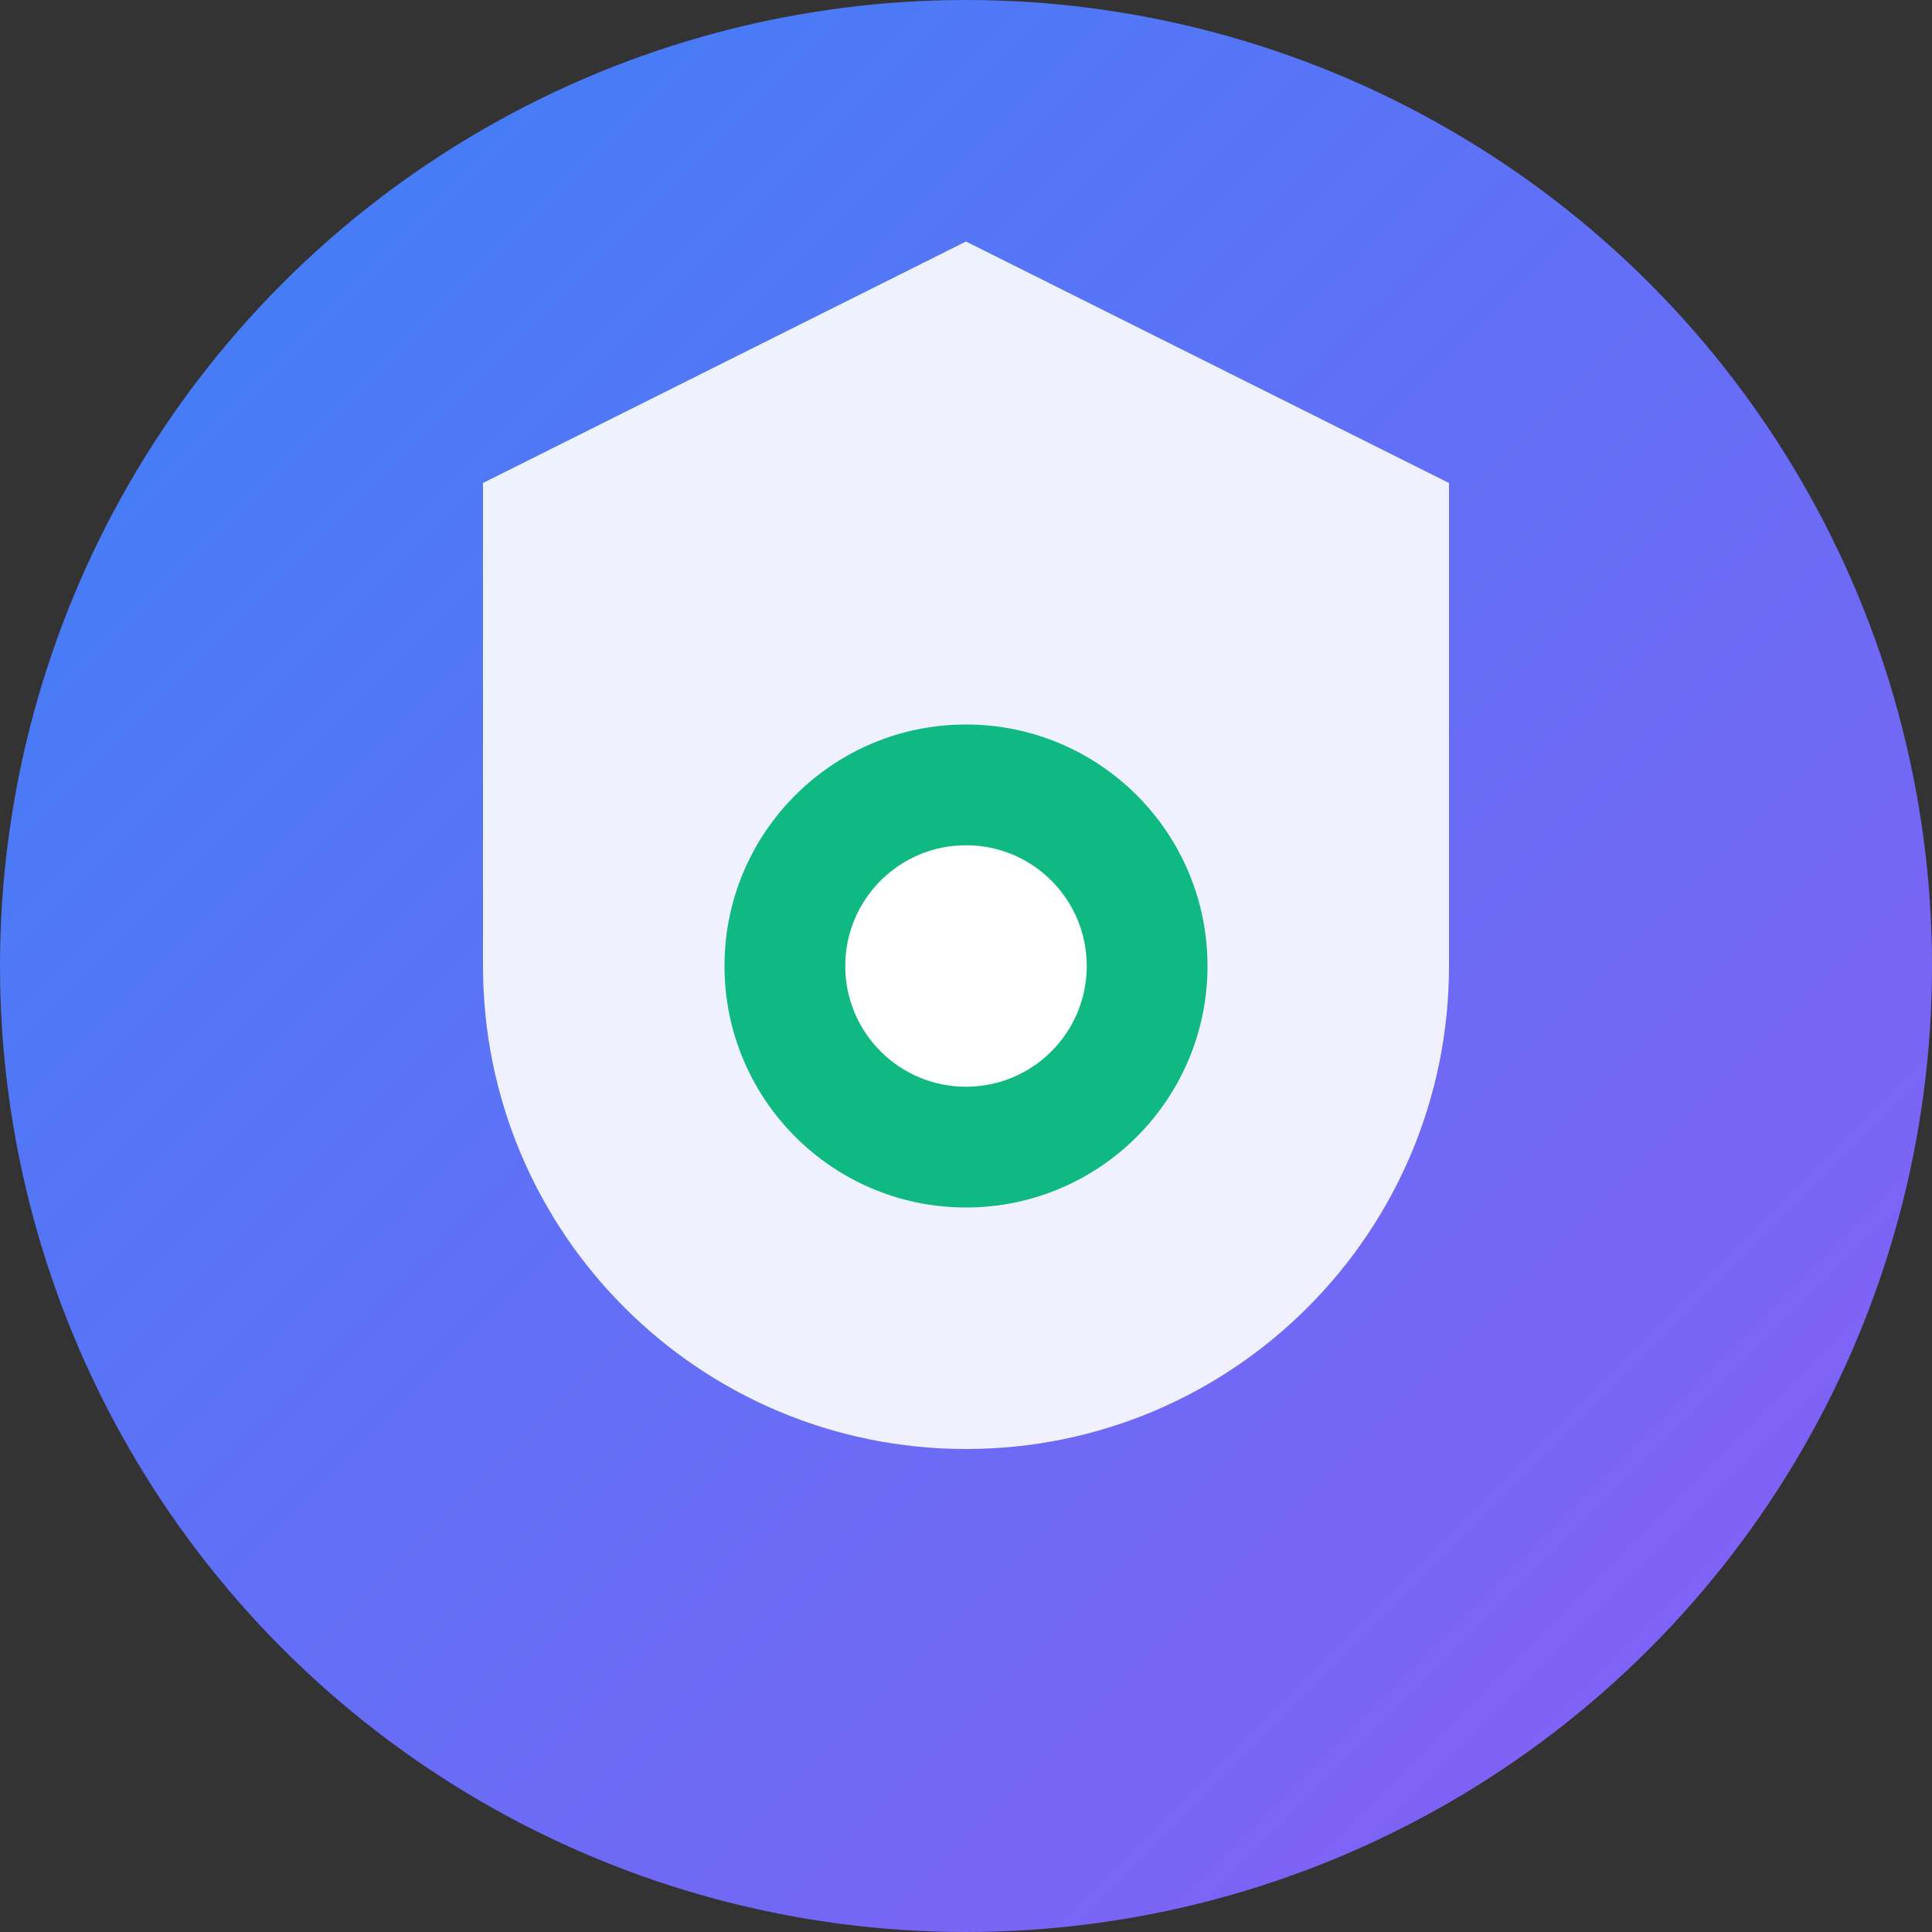
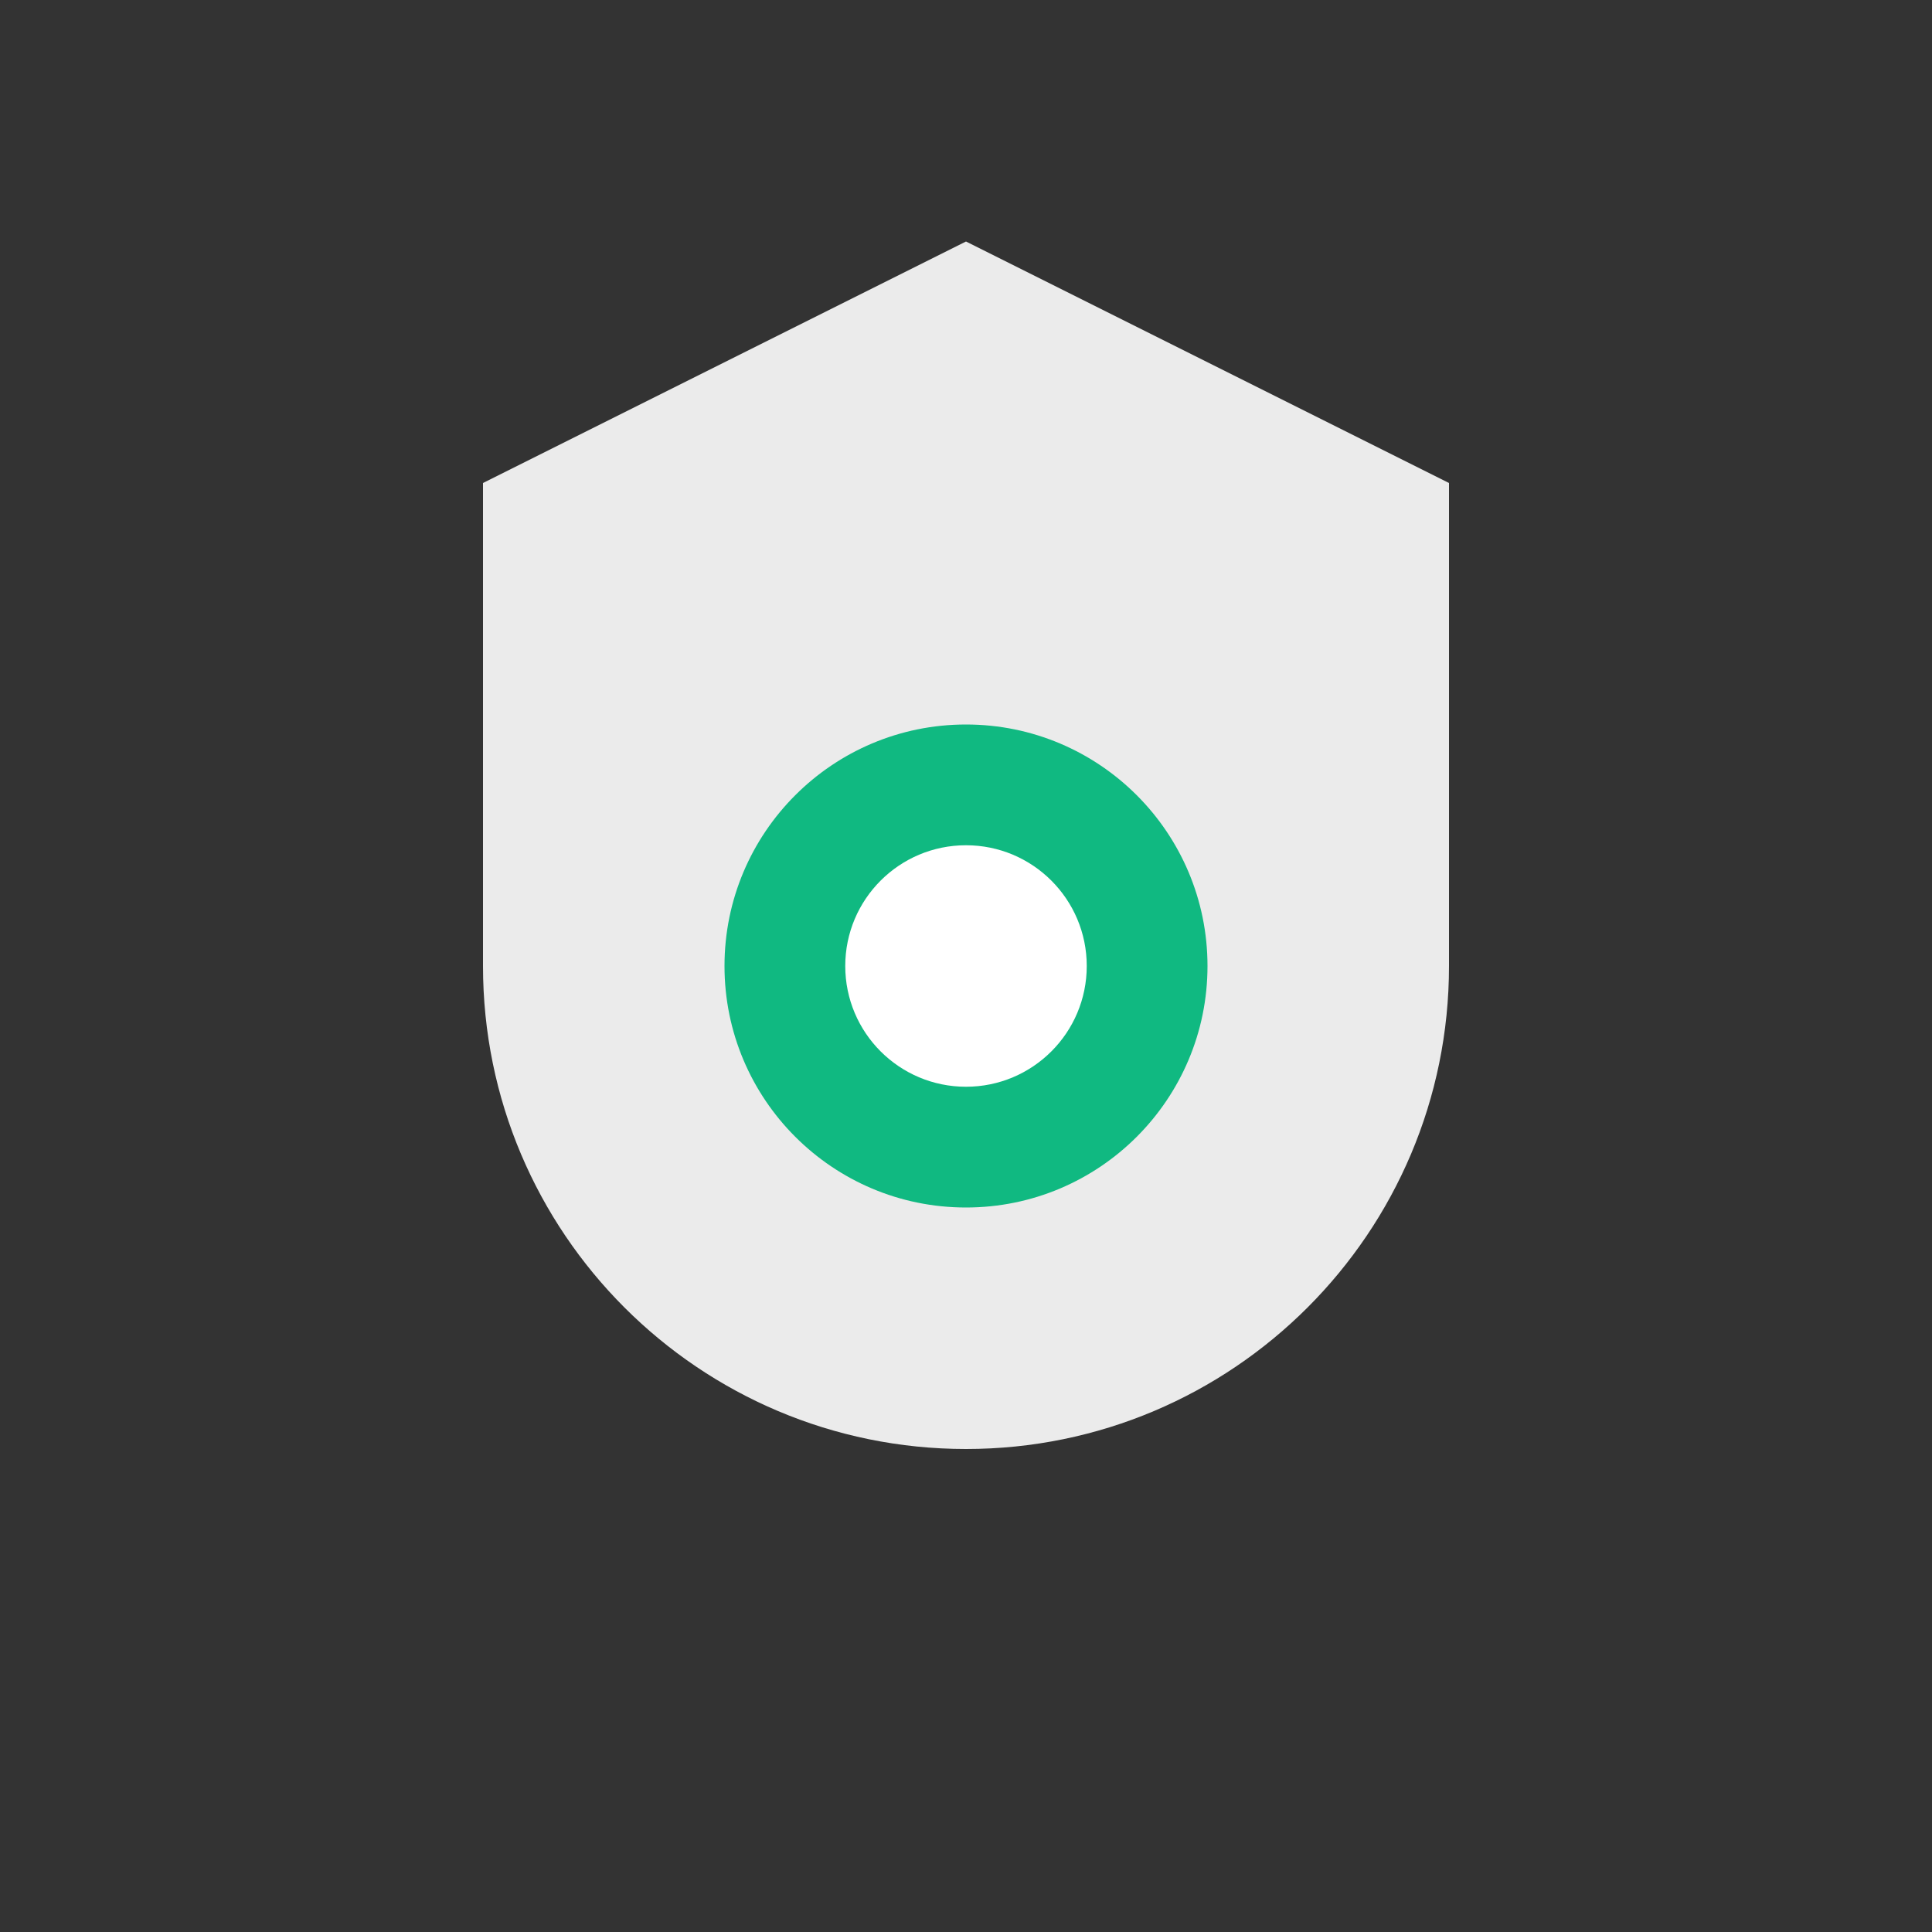
<svg xmlns="http://www.w3.org/2000/svg" width="32" height="32" viewBox="0 0 32 32" fill="none">
  <rect x="0" y="0" width="32" height="32" fill="#333333" stroke="none" />
-   <circle cx="16" cy="16" r="16" fill="url(#gradient)" />
-   <path d="M16 4L24 8V16C24 20.418 20.418 24 16 24C11.582 24 8 20.418 8 16V8L16 4Z" fill="white" fill-opacity="0.9" />
+   <path d="M16 4L24 8V16C24 20.418 20.418 24 16 24C11.582 24 8 20.418 8 16V8Z" fill="white" fill-opacity="0.9" />
  <circle cx="16" cy="16" r="4" fill="#10B981" />
  <circle cx="16" cy="16" r="2" fill="white" />
  <defs>
    <linearGradient id="gradient" x1="0%" y1="0%" x2="100%" y2="100%">
      <stop offset="0%" style="stop-color:#3B82F6;stop-opacity:1" />
      <stop offset="100%" style="stop-color:#8B5CF6;stop-opacity:1" />
    </linearGradient>
  </defs>
</svg>